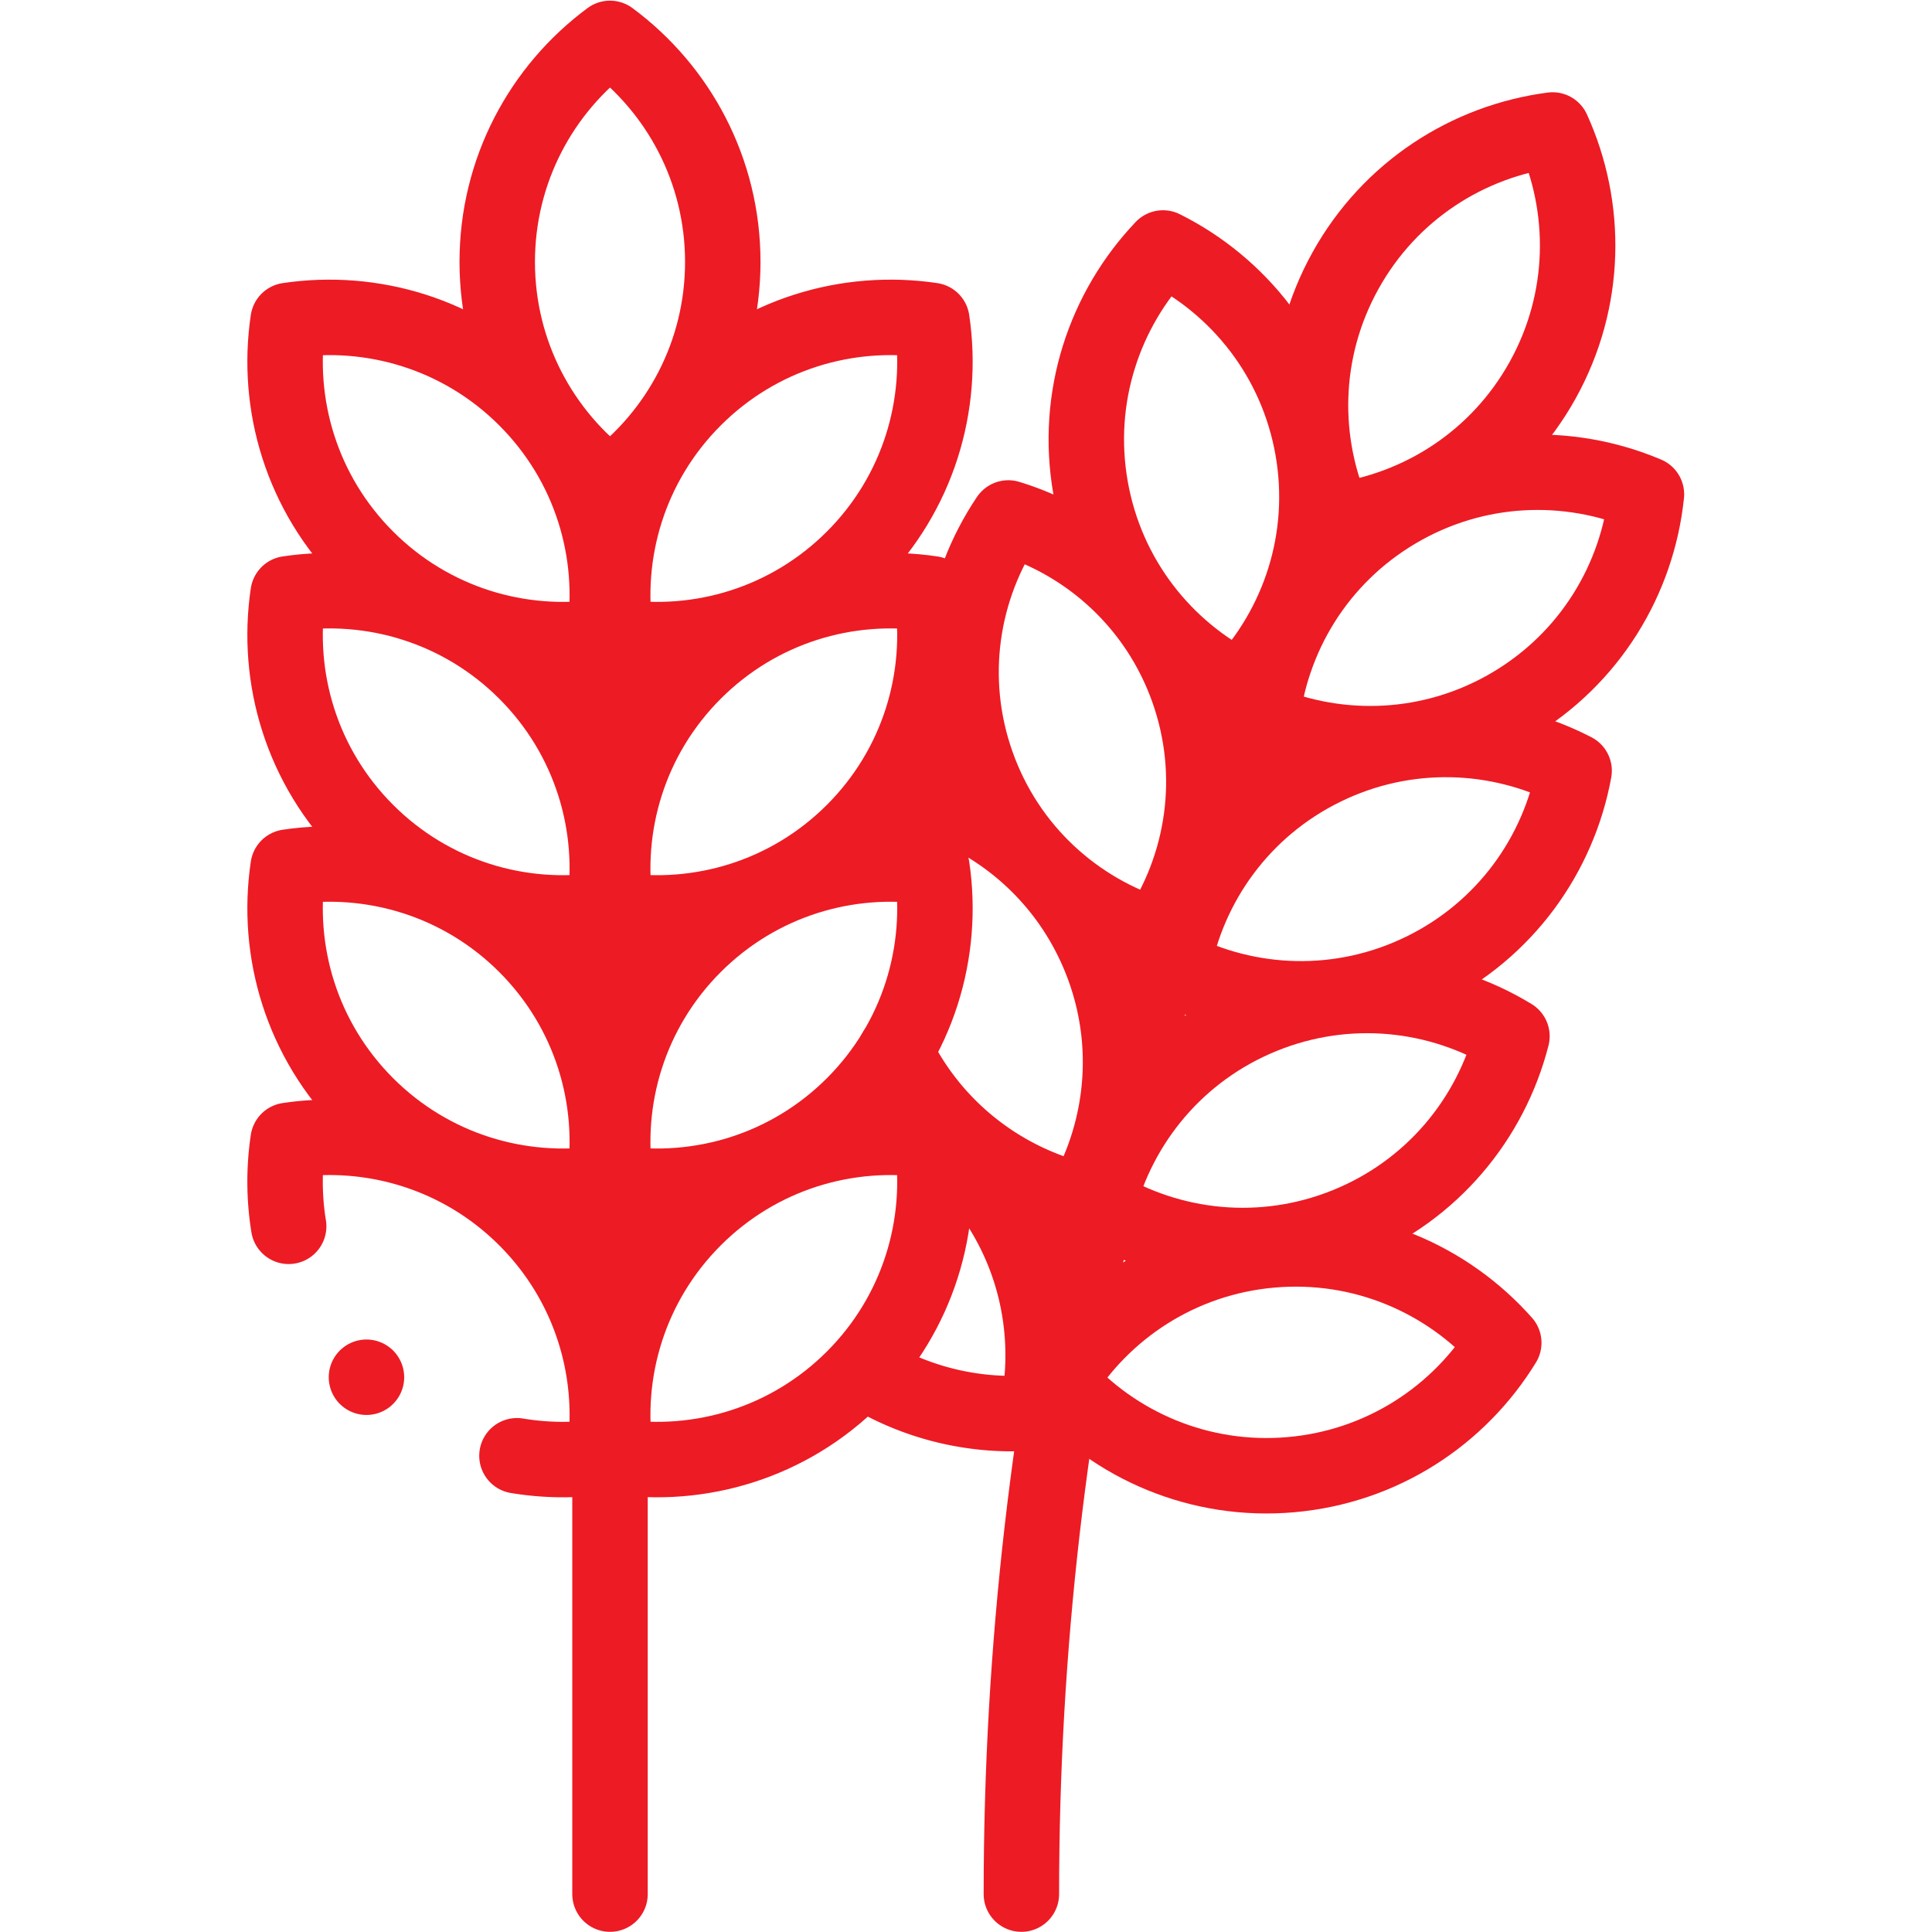
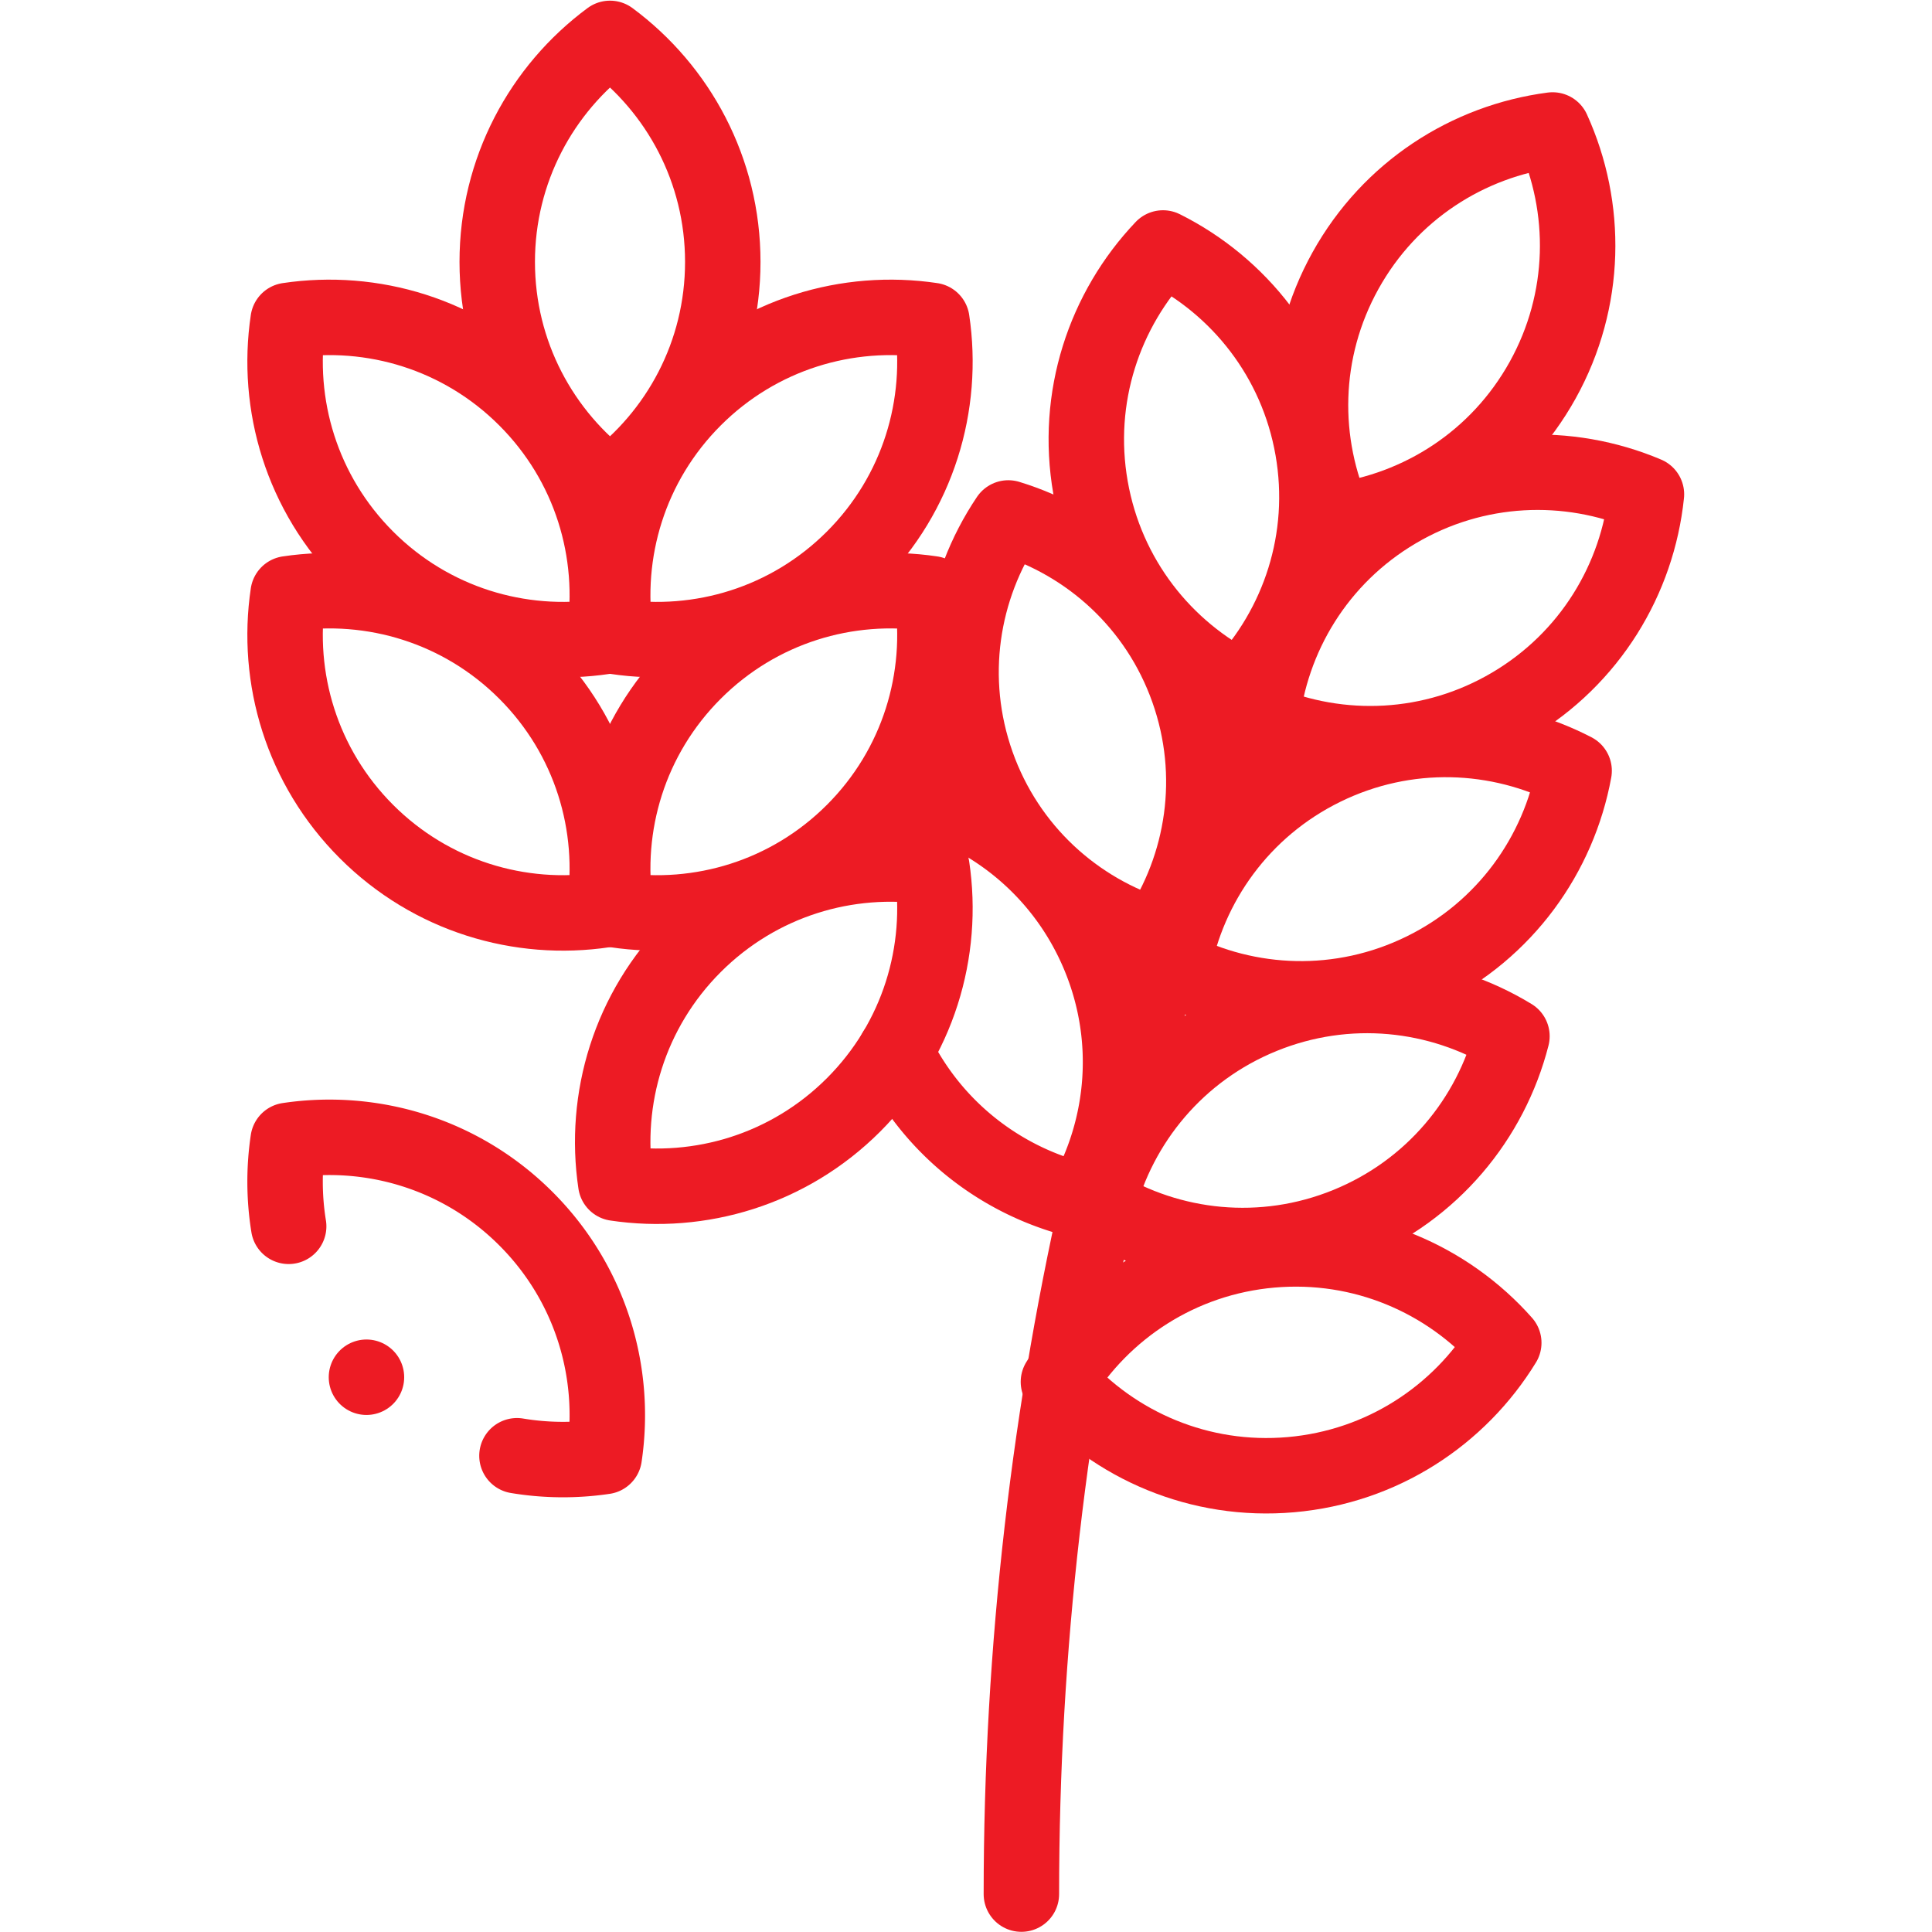
<svg xmlns="http://www.w3.org/2000/svg" width="512" height="512" x="0" y="0" viewBox="0 0 682.667 682.667" style="enable-background:new 0 0 512 512" xml:space="preserve" class="">
  <g>
    <defs>
      <clipPath id="a">
        <path d="M0 512h512V0H0Z" fill="#ed1b24" opacity="1" data-original="#000000" />
      </clipPath>
    </defs>
    <g clip-path="url(#a)" transform="matrix(1.333 0 0 -1.333 0 682.667)">
      <path d="M0 0c-20.919-12.348-33.489-33.426-35.829-55.863 20.775-8.793 45.303-7.971 66.221 4.378C51.311-39.137 63.881-18.06 66.221 4.378 45.446 13.17 20.919 12.349 0 0Z" style="stroke-width:20;stroke-linecap:round;stroke-linejoin:round;stroke-miterlimit:10;stroke-dasharray:none;stroke-opacity:1" transform="translate(370.212 376.717)" fill="none" stroke="#ed1b24" stroke-width="20" stroke-linecap="round" stroke-linejoin="round" stroke-miterlimit="10" stroke-dasharray="none" stroke-opacity="" data-original="#000000" opacity="1" class="" />
      <path d="M0 0c-21.812-10.691-35.978-30.731-40.049-52.92 20.032-10.375 44.549-11.456 66.362-.765C48.125-42.994 62.29-22.954 66.361-.765 46.329 9.61 21.812 10.691 0 0Z" style="stroke-width:20;stroke-linecap:round;stroke-linejoin:round;stroke-miterlimit:10;stroke-dasharray:none;stroke-opacity:1" transform="translate(350.903 308.58)" fill="none" stroke="#ed1b24" stroke-width="20" stroke-linecap="round" stroke-linejoin="round" stroke-miterlimit="10" stroke-dasharray="none" stroke-opacity="" data-original="#000000" opacity="1" class="" />
      <path d="M0 0c-22.5-9.156-38.018-28.167-43.615-50.021C-24.35-61.758.034-64.533 22.534-55.378c22.5 9.156 38.018 28.168 43.615 50.022C46.884 6.381 22.5 9.156 0 0Z" style="stroke-width:20;stroke-linecap:round;stroke-linejoin:round;stroke-miterlimit:10;stroke-dasharray:none;stroke-opacity:1" transform="translate(334.633 242.8)" fill="none" stroke="#ed1b24" stroke-width="20" stroke-linecap="round" stroke-linejoin="round" stroke-miterlimit="10" stroke-dasharray="none" stroke-opacity="" data-original="#000000" opacity="1" class="" />
      <path d="M0 0c-24.199-2.122-44.628-15.719-56.414-34.955C-41.46-51.846-18.976-61.68 5.223-59.558c24.198 2.122 44.628 15.719 56.414 34.955C46.683-7.712 24.199 2.122 0 0Z" style="stroke-width:20;stroke-linecap:round;stroke-linejoin:round;stroke-miterlimit:10;stroke-dasharray:none;stroke-opacity:1" transform="translate(336.978 180.784)" fill="none" stroke="#ed1b24" stroke-width="20" stroke-linecap="round" stroke-linejoin="round" stroke-miterlimit="10" stroke-dasharray="none" stroke-opacity="" data-original="#000000" opacity="1" class="" />
      <path d="M0 0c4.195-23.927-3.67-47.173-19.213-63.524-20.178 10.088-35.481 29.274-39.676 53.2-4.194 23.927 3.671 47.173 19.213 63.524C-19.498 43.112-4.195 23.927 0 0Z" style="stroke-width:20;stroke-linecap:round;stroke-linejoin:round;stroke-miterlimit:10;stroke-dasharray:none;stroke-opacity:1" transform="translate(347.963 393.197)" fill="none" stroke="#ed1b24" stroke-width="20" stroke-linecap="round" stroke-linejoin="round" stroke-miterlimit="10" stroke-dasharray="none" stroke-opacity="" data-original="#000000" opacity="1" class="" />
      <path d="M0 0c8.059-22.717 4.206-46.762-8.299-65.329-21.41 6.536-39.554 22.778-47.612 45.495-8.059 22.717-4.206 46.762 8.299 65.328C-26.203 38.959-8.059 22.717 0 0Z" style="stroke-width:20;stroke-linecap:round;stroke-linejoin:round;stroke-miterlimit:10;stroke-dasharray:none;stroke-opacity:1" transform="translate(314.888 329.336)" fill="none" stroke="#ed1b24" stroke-width="20" stroke-linecap="round" stroke-linejoin="round" stroke-miterlimit="10" stroke-dasharray="none" stroke-opacity="" data-original="#000000" opacity="1" class="" />
      <path d="M0 0a74.128 74.128 0 0 0 7.744 19.254C29.727 14.19 49.111-.861 58.81-23.132c9.7-22.271 7.519-46.715-3.746-66.26-21.079 4.856-39.768 18.894-49.821 39.675" style="stroke-width:20;stroke-linecap:round;stroke-linejoin:round;stroke-miterlimit:10;stroke-dasharray:none;stroke-opacity:1" transform="translate(232.07 283.1)" fill="none" stroke="#ed1b24" stroke-width="20" stroke-linecap="round" stroke-linejoin="round" stroke-miterlimit="10" stroke-dasharray="none" stroke-opacity="" data-original="#000000" opacity="1" class="" />
-       <path d="M0 0a74.031 74.031 0 0 0 10.039-9.373c16.15-18.146 21.685-42.054 17.063-64.135-15.537-1.404-31.379 2.119-45.015 10.426" style="stroke-width:20;stroke-linecap:round;stroke-linejoin:round;stroke-miterlimit:10;stroke-dasharray:none;stroke-opacity:1" transform="translate(247.834 211.219)" fill="none" stroke="#ed1b24" stroke-width="20" stroke-linecap="round" stroke-linejoin="round" stroke-miterlimit="10" stroke-dasharray="none" stroke-opacity="" data-original="#000000" opacity="1" class="" />
      <path d="M0 0c0 130.562 29.941 254.064 83.339 364.021" style="stroke-width:20;stroke-linecap:round;stroke-linejoin:round;stroke-miterlimit:10;stroke-dasharray:none;stroke-opacity:1" transform="translate(270.744 10.046)" fill="none" stroke="#ed1b24" stroke-width="20" stroke-linecap="round" stroke-linejoin="round" stroke-miterlimit="10" stroke-dasharray="none" stroke-opacity="" data-original="#000000" opacity="1" class="" />
      <path d="M0 0c-11.79-21.238-11.962-45.779-2.623-66.314 22.368 2.933 43.105 16.057 54.895 37.296C64.062-7.78 64.234 16.76 54.895 37.295 32.527 34.362 11.79 21.238 0 0Z" style="stroke-width:20;stroke-linecap:round;stroke-linejoin:round;stroke-miterlimit:10;stroke-dasharray:none;stroke-opacity:1" transform="translate(356.656 440.381)" fill="none" stroke="#ed1b24" stroke-width="20" stroke-linecap="round" stroke-linejoin="round" stroke-miterlimit="10" stroke-dasharray="none" stroke-opacity="" data-original="#000000" opacity="1" class="" />
      <path d="M0 0c0-24.291 11.761-45.831 29.893-59.252C48.026-45.831 59.787-24.291 59.787 0c0 24.291-11.761 45.831-29.894 59.252C11.761 45.831 0 24.291 0 0Z" style="stroke-width:20;stroke-linecap:round;stroke-linejoin:round;stroke-miterlimit:10;stroke-dasharray:none;stroke-opacity:1" transform="translate(131.805 442.702)" fill="none" stroke="#ed1b24" stroke-width="20" stroke-linecap="round" stroke-linejoin="round" stroke-miterlimit="10" stroke-dasharray="none" stroke-opacity="" data-original="#000000" opacity="1" class="" />
      <path d="M0 0c-17.177-17.177-24.091-40.723-20.76-63.035 22.312-3.332 45.859 3.583 63.036 20.759C59.452-25.099 66.367-1.552 63.035 20.76 40.723 24.091 17.177 17.177 0 0Z" style="stroke-width:20;stroke-linecap:round;stroke-linejoin:round;stroke-miterlimit:10;stroke-dasharray:none;stroke-opacity:1" transform="translate(183.983 406.427)" fill="none" stroke="#ed1b24" stroke-width="20" stroke-linecap="round" stroke-linejoin="round" stroke-miterlimit="10" stroke-dasharray="none" stroke-opacity="" data-original="#000000" opacity="1" class="" />
      <path d="M0 0c-17.177-17.177-24.091-40.723-20.76-63.035 22.312-3.332 45.859 3.583 63.036 20.759C59.452-25.099 66.367-1.552 63.035 20.76 40.723 24.091 17.177 17.177 0 0Z" style="stroke-width:20;stroke-linecap:round;stroke-linejoin:round;stroke-miterlimit:10;stroke-dasharray:none;stroke-opacity:1" transform="translate(183.983 333.978)" fill="none" stroke="#ed1b24" stroke-width="20" stroke-linecap="round" stroke-linejoin="round" stroke-miterlimit="10" stroke-dasharray="none" stroke-opacity="" data-original="#000000" opacity="1" class="" />
      <path d="M0 0c-17.177-17.177-24.091-40.723-20.76-63.035 22.312-3.332 45.859 3.583 63.036 20.759C59.452-25.099 66.367-1.552 63.035 20.76 40.723 24.091 17.177 17.177 0 0Z" style="stroke-width:20;stroke-linecap:round;stroke-linejoin:round;stroke-miterlimit:10;stroke-dasharray:none;stroke-opacity:1" transform="translate(183.983 261.528)" fill="none" stroke="#ed1b24" stroke-width="20" stroke-linecap="round" stroke-linejoin="round" stroke-miterlimit="10" stroke-dasharray="none" stroke-opacity="" data-original="#000000" opacity="1" class="" />
-       <path d="M0 0c-17.177-17.177-24.091-40.723-20.76-63.035 22.312-3.332 45.859 3.583 63.036 20.759C59.452-25.099 66.367-1.552 63.035 20.76 40.723 24.091 17.177 17.177 0 0Z" style="stroke-width:20;stroke-linecap:round;stroke-linejoin:round;stroke-miterlimit:10;stroke-dasharray:none;stroke-opacity:1" transform="translate(183.983 189.078)" fill="none" stroke="#ed1b24" stroke-width="20" stroke-linecap="round" stroke-linejoin="round" stroke-miterlimit="10" stroke-dasharray="none" stroke-opacity="" data-original="#000000" opacity="1" class="" />
      <path d="M0 0c17.177-17.177 24.091-40.723 20.76-63.035-22.312-3.332-45.859 3.583-63.036 20.759C-59.452-25.099-66.367-1.552-63.035 20.76-40.723 24.091-17.177 17.177 0 0Z" style="stroke-width:20;stroke-linecap:round;stroke-linejoin:round;stroke-miterlimit:10;stroke-dasharray:none;stroke-opacity:1" transform="translate(139.415 406.427)" fill="none" stroke="#ed1b24" stroke-width="20" stroke-linecap="round" stroke-linejoin="round" stroke-miterlimit="10" stroke-dasharray="none" stroke-opacity="" data-original="#000000" opacity="1" class="" />
      <path d="M0 0c17.177-17.177 24.091-40.723 20.76-63.035-22.312-3.332-45.859 3.583-63.036 20.759C-59.452-25.099-66.367-1.552-63.035 20.76-40.723 24.091-17.177 17.177 0 0Z" style="stroke-width:20;stroke-linecap:round;stroke-linejoin:round;stroke-miterlimit:10;stroke-dasharray:none;stroke-opacity:1" transform="translate(139.415 333.978)" fill="none" stroke="#ed1b24" stroke-width="20" stroke-linecap="round" stroke-linejoin="round" stroke-miterlimit="10" stroke-dasharray="none" stroke-opacity="" data-original="#000000" opacity="1" class="" />
-       <path d="M0 0c17.177-17.177 24.091-40.723 20.76-63.035-22.312-3.332-45.859 3.583-63.036 20.759C-59.452-25.099-66.367-1.552-63.035 20.76-40.723 24.091-17.177 17.177 0 0Z" style="stroke-width:20;stroke-linecap:round;stroke-linejoin:round;stroke-miterlimit:10;stroke-dasharray:none;stroke-opacity:1" transform="translate(139.415 261.528)" fill="none" stroke="#ed1b24" stroke-width="20" stroke-linecap="round" stroke-linejoin="round" stroke-miterlimit="10" stroke-dasharray="none" stroke-opacity="" data-original="#000000" opacity="1" class="" />
      <path d="M0 0a74.161 74.161 0 0 0-.138 22.778c22.312 3.331 45.859-3.583 63.035-20.76 17.177-17.177 24.092-40.724 20.76-63.035a74.102 74.102 0 0 0-23.137.197" style="stroke-width:20;stroke-linecap:round;stroke-linejoin:round;stroke-miterlimit:10;stroke-dasharray:none;stroke-opacity:1" transform="translate(76.517 187.06)" fill="none" stroke="#ed1b24" stroke-width="20" stroke-linecap="round" stroke-linejoin="round" stroke-miterlimit="10" stroke-dasharray="none" stroke-opacity="" data-original="#000000" opacity="1" class="" />
-       <path d="M0 0v-373.404" style="stroke-width:20;stroke-linecap:round;stroke-linejoin:round;stroke-miterlimit:10;stroke-dasharray:none;stroke-opacity:1" transform="translate(161.699 383.45)" fill="none" stroke="#ed1b24" stroke-width="20" stroke-linecap="round" stroke-linejoin="round" stroke-miterlimit="10" stroke-dasharray="none" stroke-opacity="" data-original="#000000" opacity="1" class="" />
      <path d="M0 0v0" style="stroke-width:20;stroke-linecap:round;stroke-linejoin:round;stroke-miterlimit:10;stroke-dasharray:none;stroke-opacity:1" transform="translate(97.14 147.056)" fill="none" stroke="#ed1b24" stroke-width="20" stroke-linecap="round" stroke-linejoin="round" stroke-miterlimit="10" stroke-dasharray="none" stroke-opacity="" data-original="#000000" opacity="1" class="" />
    </g>
  </g>
</svg>